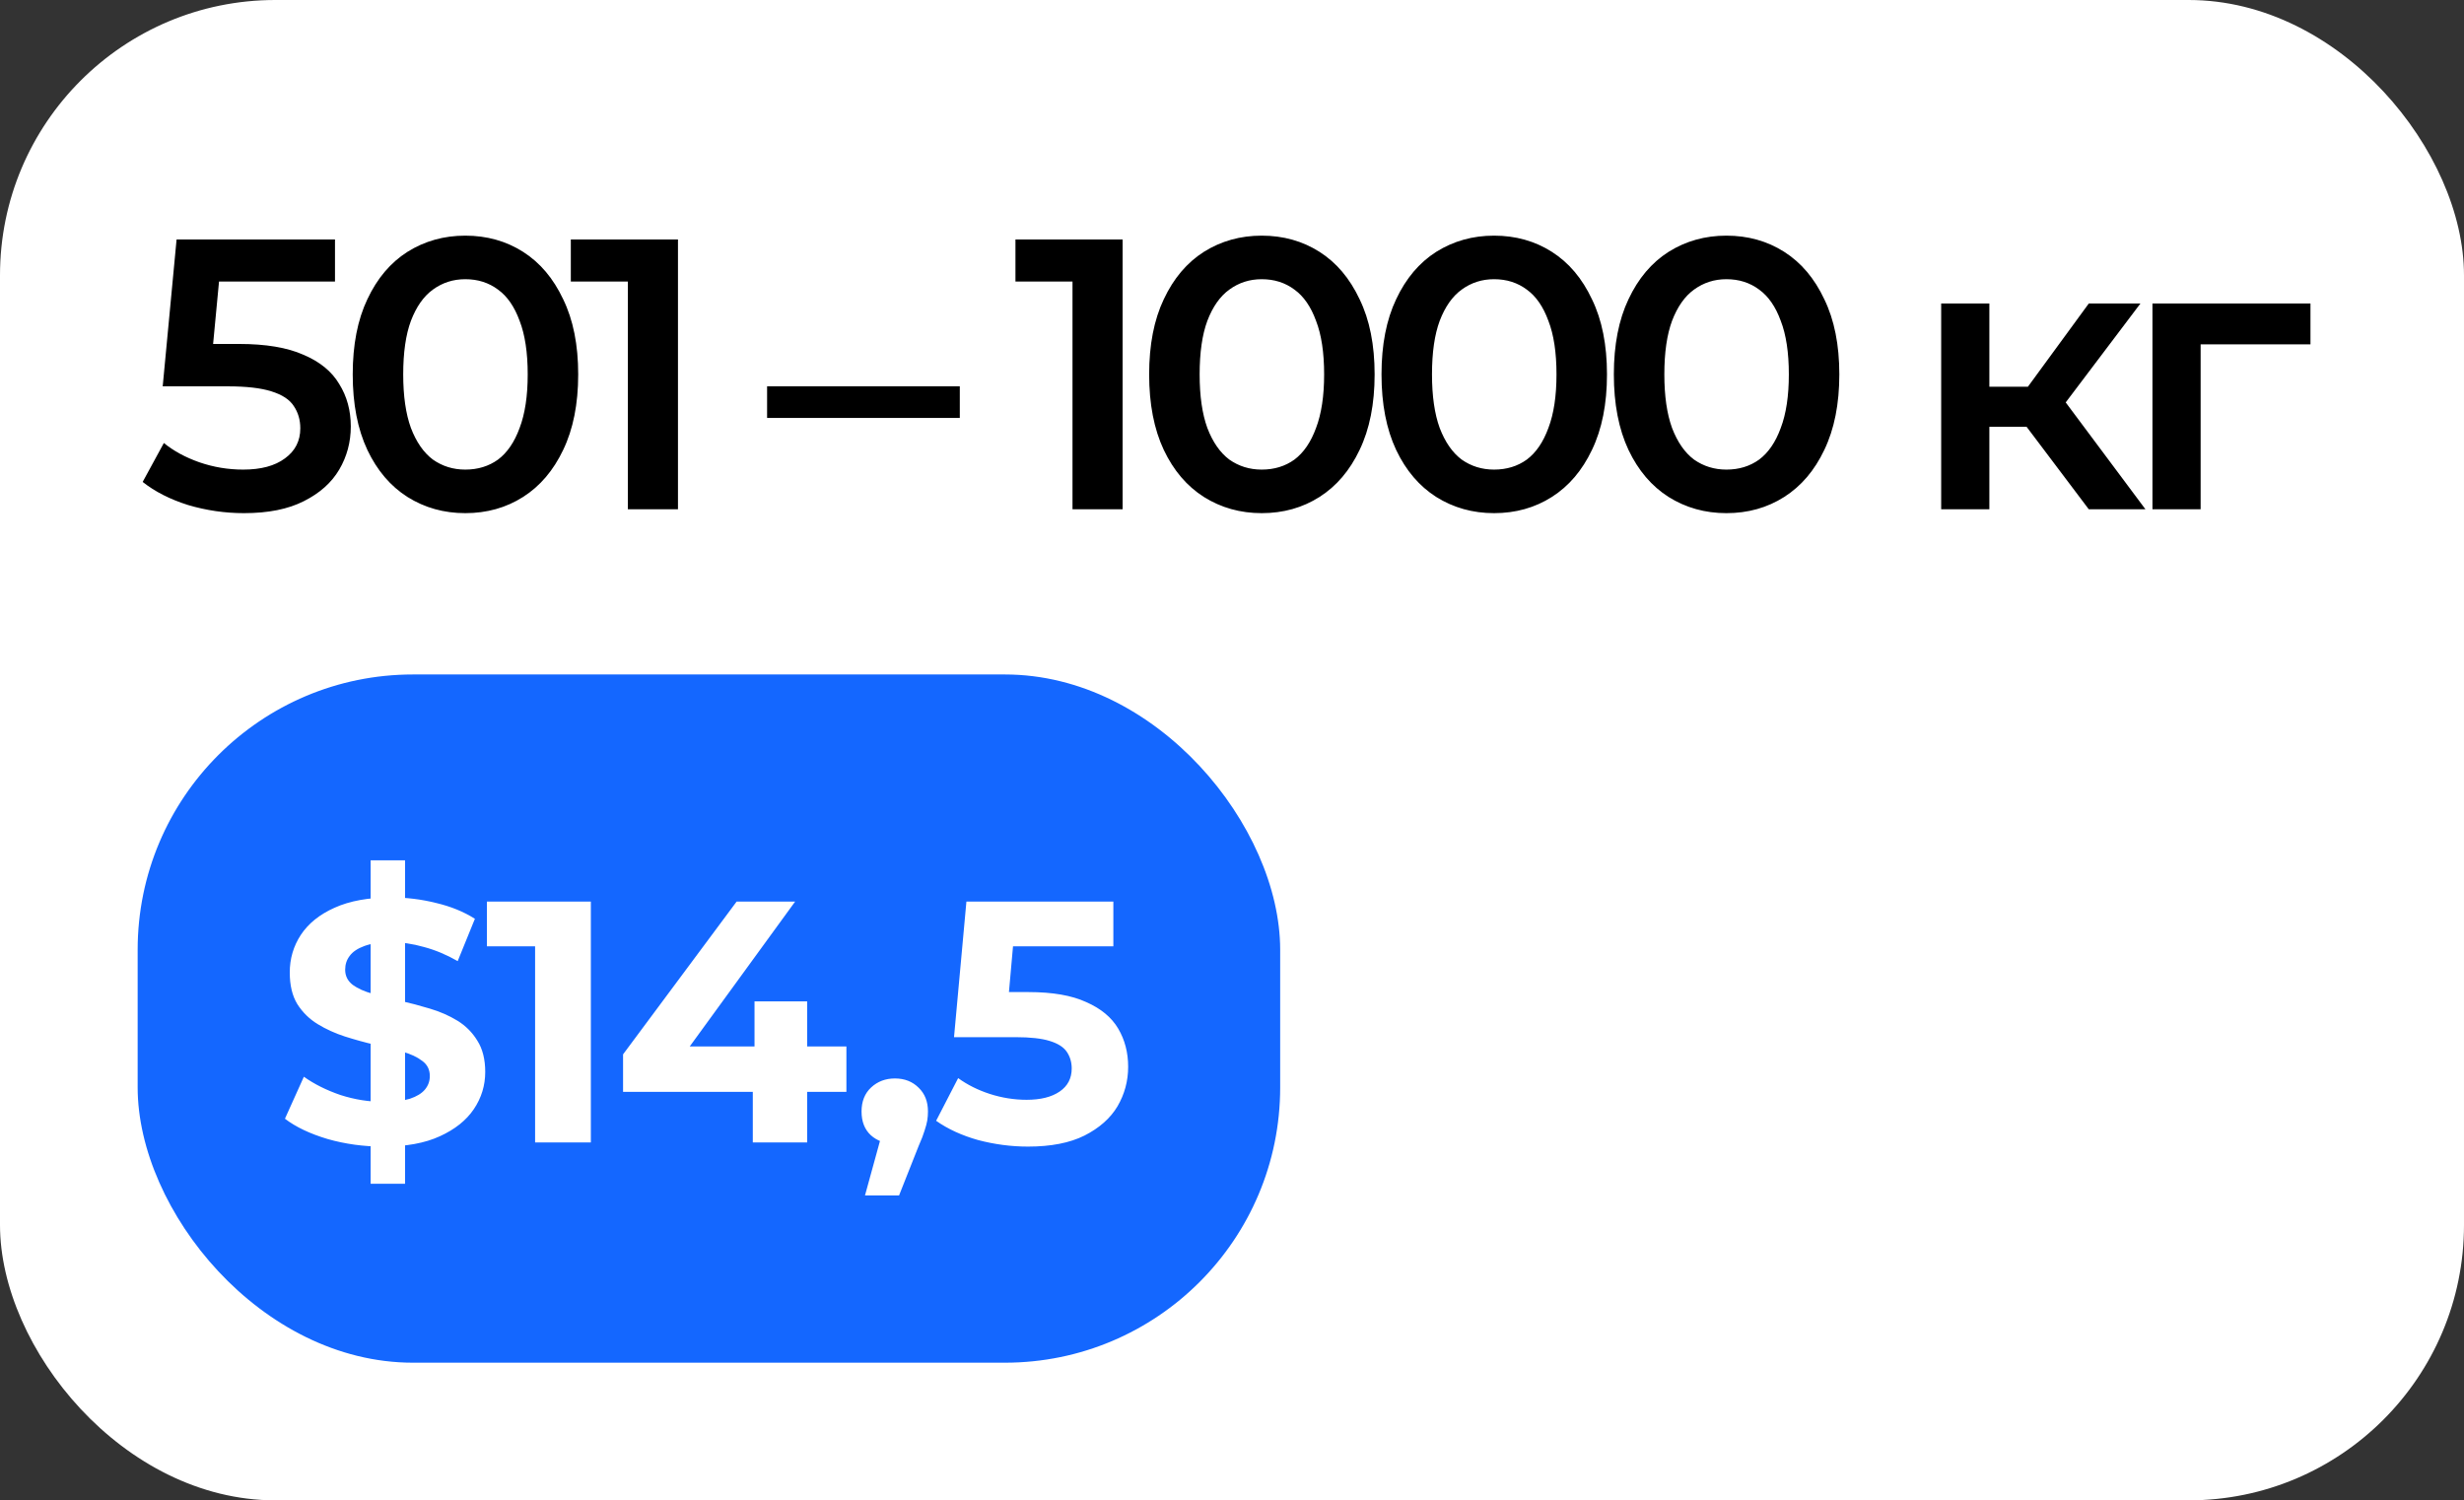
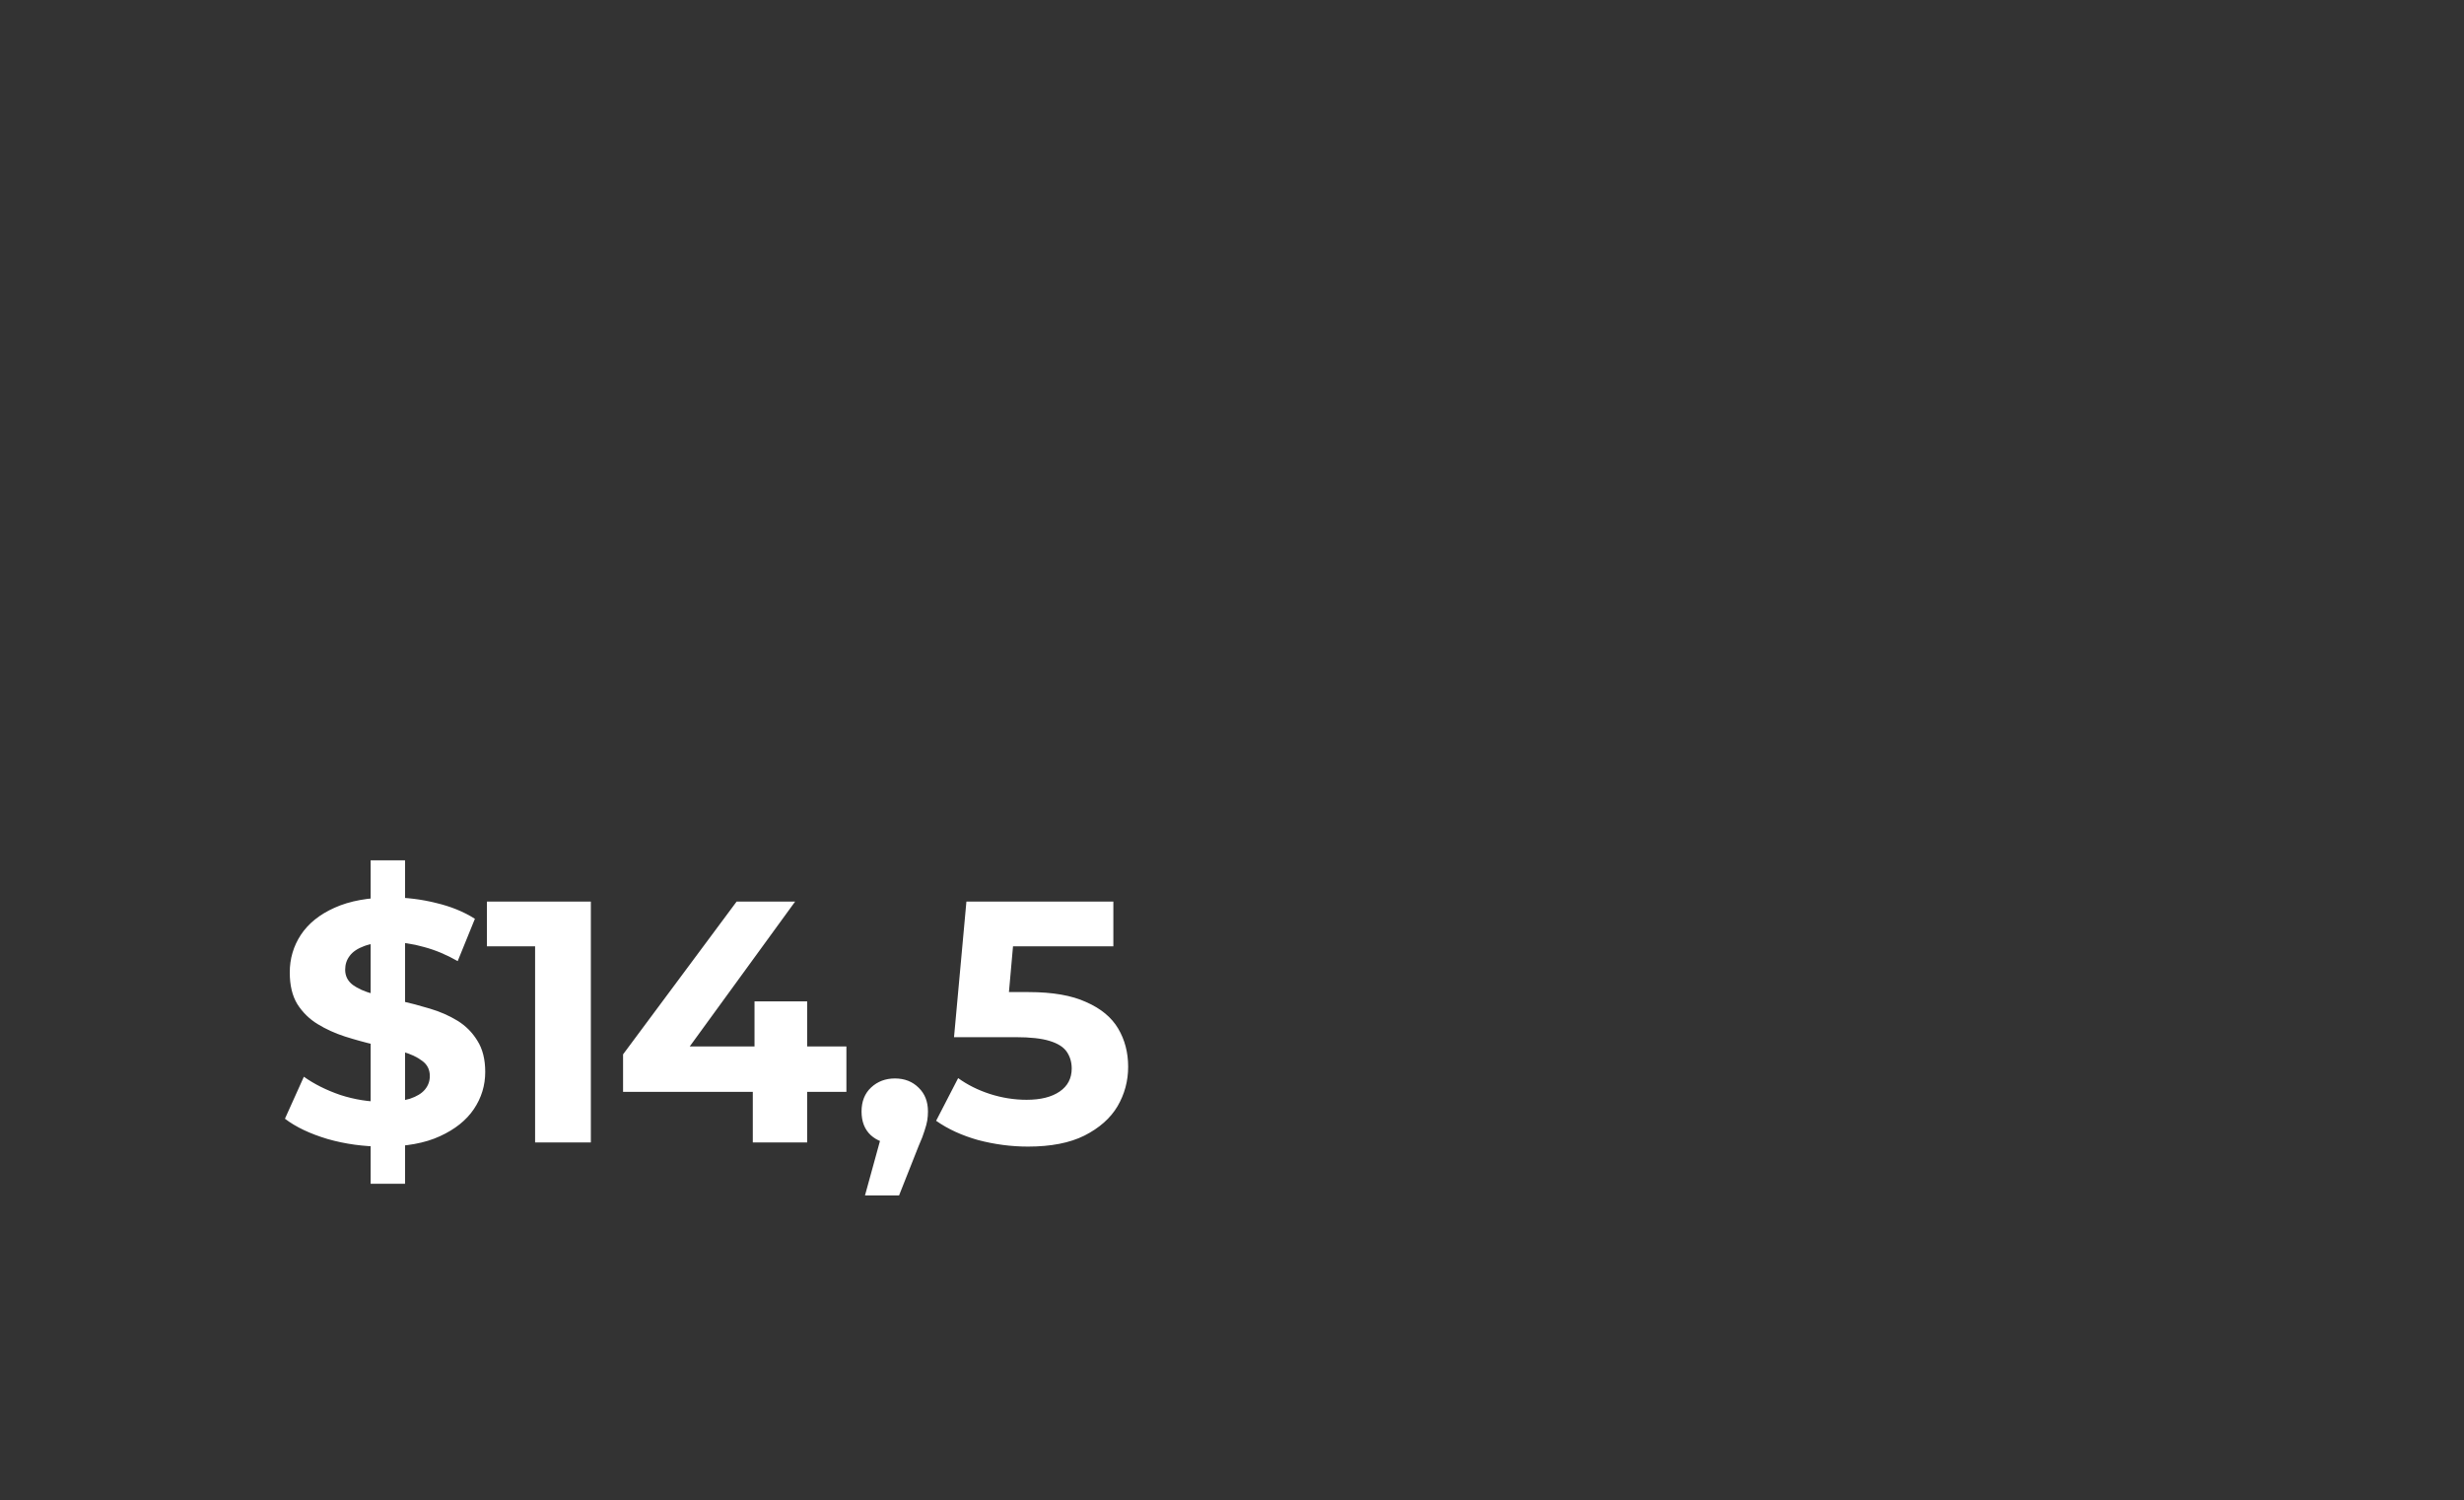
<svg xmlns="http://www.w3.org/2000/svg" width="179" height="109" viewBox="0 0 179 109" fill="none">
  <rect x="0" y="0" width="179" height="109" fill="#333333" stroke="none" />
-   <rect width="179" height="109" rx="20" fill="white" />
-   <path d="M17.728 37.28C16.347 37.28 14.993 37.084 13.668 36.692C12.361 36.281 11.26 35.721 10.364 35.012L11.904 32.184C12.613 32.763 13.472 33.229 14.48 33.584C15.507 33.939 16.571 34.116 17.672 34.116C18.96 34.116 19.968 33.845 20.696 33.304C21.443 32.763 21.816 32.035 21.816 31.12C21.816 30.504 21.657 29.963 21.34 29.496C21.041 29.029 20.5 28.675 19.716 28.432C18.951 28.189 17.896 28.068 16.552 28.068H11.82L12.828 17.4H24.336V20.452H14.172L16.076 18.716L15.32 26.696L13.416 24.988H17.364C19.305 24.988 20.864 25.249 22.04 25.772C23.235 26.276 24.103 26.985 24.644 27.9C25.204 28.796 25.484 29.823 25.484 30.98C25.484 32.119 25.204 33.164 24.644 34.116C24.084 35.068 23.225 35.833 22.068 36.412C20.929 36.991 19.483 37.28 17.728 37.28ZM33.8 37.28C32.25 37.28 30.85 36.888 29.6 36.104C28.368 35.32 27.397 34.181 26.688 32.688C25.978 31.176 25.624 29.347 25.624 27.2C25.624 25.053 25.978 23.233 26.688 21.74C27.397 20.228 28.368 19.08 29.6 18.296C30.85 17.512 32.25 17.12 33.8 17.12C35.368 17.12 36.768 17.512 38 18.296C39.232 19.08 40.202 20.228 40.912 21.74C41.64 23.233 42.004 25.053 42.004 27.2C42.004 29.347 41.64 31.176 40.912 32.688C40.202 34.181 39.232 35.32 38 36.104C36.768 36.888 35.368 37.28 33.8 37.28ZM33.8 34.116C34.714 34.116 35.508 33.873 36.18 33.388C36.852 32.884 37.374 32.119 37.748 31.092C38.14 30.065 38.336 28.768 38.336 27.2C38.336 25.613 38.14 24.316 37.748 23.308C37.374 22.281 36.852 21.525 36.18 21.04C35.508 20.536 34.714 20.284 33.8 20.284C32.922 20.284 32.138 20.536 31.448 21.04C30.776 21.525 30.244 22.281 29.852 23.308C29.478 24.316 29.292 25.613 29.292 27.2C29.292 28.768 29.478 30.065 29.852 31.092C30.244 32.119 30.776 32.884 31.448 33.388C32.138 33.873 32.922 34.116 33.8 34.116ZM45.612 37V18.8L47.208 20.452H41.468V17.4H49.252V37H45.612ZM55.726 30.364V28.068H69.726V30.364H55.726ZM77.913 37V18.8L79.509 20.452H73.769V17.4H81.553V37H77.913ZM91.657 37.28C90.107 37.28 88.707 36.888 87.457 36.104C86.225 35.32 85.254 34.181 84.545 32.688C83.835 31.176 83.481 29.347 83.481 27.2C83.481 25.053 83.835 23.233 84.545 21.74C85.254 20.228 86.225 19.08 87.457 18.296C88.707 17.512 90.107 17.12 91.657 17.12C93.225 17.12 94.625 17.512 95.857 18.296C97.089 19.08 98.059 20.228 98.769 21.74C99.497 23.233 99.861 25.053 99.861 27.2C99.861 29.347 99.497 31.176 98.769 32.688C98.059 34.181 97.089 35.32 95.857 36.104C94.625 36.888 93.225 37.28 91.657 37.28ZM91.657 34.116C92.571 34.116 93.365 33.873 94.037 33.388C94.709 32.884 95.231 32.119 95.605 31.092C95.997 30.065 96.193 28.768 96.193 27.2C96.193 25.613 95.997 24.316 95.605 23.308C95.231 22.281 94.709 21.525 94.037 21.04C93.365 20.536 92.571 20.284 91.657 20.284C90.779 20.284 89.995 20.536 89.305 21.04C88.633 21.525 88.101 22.281 87.709 23.308C87.335 24.316 87.149 25.613 87.149 27.2C87.149 28.768 87.335 30.065 87.709 31.092C88.101 32.119 88.633 32.884 89.305 33.388C89.995 33.873 90.779 34.116 91.657 34.116ZM108.537 37.28C106.987 37.28 105.587 36.888 104.337 36.104C103.105 35.32 102.134 34.181 101.425 32.688C100.715 31.176 100.361 29.347 100.361 27.2C100.361 25.053 100.715 23.233 101.425 21.74C102.134 20.228 103.105 19.08 104.337 18.296C105.587 17.512 106.987 17.12 108.537 17.12C110.105 17.12 111.505 17.512 112.737 18.296C113.969 19.08 114.939 20.228 115.649 21.74C116.377 23.233 116.741 25.053 116.741 27.2C116.741 29.347 116.377 31.176 115.649 32.688C114.939 34.181 113.969 35.32 112.737 36.104C111.505 36.888 110.105 37.28 108.537 37.28ZM108.537 34.116C109.451 34.116 110.245 33.873 110.917 33.388C111.589 32.884 112.111 32.119 112.485 31.092C112.877 30.065 113.073 28.768 113.073 27.2C113.073 25.613 112.877 24.316 112.485 23.308C112.111 22.281 111.589 21.525 110.917 21.04C110.245 20.536 109.451 20.284 108.537 20.284C107.659 20.284 106.875 20.536 106.185 21.04C105.513 21.525 104.981 22.281 104.589 23.308C104.215 24.316 104.029 25.613 104.029 27.2C104.029 28.768 104.215 30.065 104.589 31.092C104.981 32.119 105.513 32.884 106.185 33.388C106.875 33.873 107.659 34.116 108.537 34.116ZM125.416 37.28C123.867 37.28 122.467 36.888 121.216 36.104C119.984 35.32 119.014 34.181 118.304 32.688C117.595 31.176 117.24 29.347 117.24 27.2C117.24 25.053 117.595 23.233 118.304 21.74C119.014 20.228 119.984 19.08 121.216 18.296C122.467 17.512 123.867 17.12 125.416 17.12C126.984 17.12 128.384 17.512 129.616 18.296C130.848 19.08 131.819 20.228 132.528 21.74C133.256 23.233 133.62 25.053 133.62 27.2C133.62 29.347 133.256 31.176 132.528 32.688C131.819 34.181 130.848 35.32 129.616 36.104C128.384 36.888 126.984 37.28 125.416 37.28ZM125.416 34.116C126.331 34.116 127.124 33.873 127.796 33.388C128.468 32.884 128.991 32.119 129.364 31.092C129.756 30.065 129.952 28.768 129.952 27.2C129.952 25.613 129.756 24.316 129.364 23.308C128.991 22.281 128.468 21.525 127.796 21.04C127.124 20.536 126.331 20.284 125.416 20.284C124.539 20.284 123.755 20.536 123.064 21.04C122.392 21.525 121.86 22.281 121.468 23.308C121.095 24.316 120.908 25.613 120.908 27.2C120.908 28.768 121.095 30.065 121.468 31.092C121.86 32.119 122.392 32.884 123.064 33.388C123.755 33.873 124.539 34.116 125.416 34.116ZM151.743 37L146.339 29.832L149.195 28.068L155.859 37H151.743ZM141.019 37V22.048H144.519V37H141.019ZM143.483 31.008V28.096H148.551V31.008H143.483ZM149.531 29.944L146.255 29.552L151.743 22.048H155.495L149.531 29.944ZM156.367 37V22.048H167.847V25.016H159.055L159.867 24.232V37H156.367Z" fill="black" />
-   <rect x="10" y="49" width="83" height="50" rx="20" fill="#1467FF" />
  <path d="M26.925 86V62.5H29.425V86H26.925ZM27.825 83.3C26.425 83.3 25.083 83.117 23.8 82.75C22.517 82.367 21.483 81.875 20.7 81.275L22.075 78.225C22.825 78.758 23.708 79.2 24.725 79.55C25.758 79.883 26.8 80.05 27.85 80.05C28.65 80.05 29.292 79.975 29.775 79.825C30.275 79.658 30.642 79.433 30.875 79.15C31.108 78.867 31.225 78.542 31.225 78.175C31.225 77.708 31.042 77.342 30.675 77.075C30.308 76.792 29.825 76.567 29.225 76.4C28.625 76.217 27.958 76.05 27.225 75.9C26.508 75.733 25.783 75.533 25.05 75.3C24.333 75.067 23.675 74.767 23.075 74.4C22.475 74.033 21.983 73.55 21.6 72.95C21.233 72.35 21.05 71.583 21.05 70.65C21.05 69.65 21.317 68.742 21.85 67.925C22.4 67.092 23.217 66.433 24.3 65.95C25.4 65.45 26.775 65.2 28.425 65.2C29.525 65.2 30.608 65.333 31.675 65.6C32.742 65.85 33.683 66.233 34.5 66.75L33.25 69.825C32.433 69.358 31.617 69.017 30.8 68.8C29.983 68.567 29.183 68.45 28.4 68.45C27.617 68.45 26.975 68.542 26.475 68.725C25.975 68.908 25.617 69.15 25.4 69.45C25.183 69.733 25.075 70.067 25.075 70.45C25.075 70.9 25.258 71.267 25.625 71.55C25.992 71.817 26.475 72.033 27.075 72.2C27.675 72.367 28.333 72.533 29.05 72.7C29.783 72.867 30.508 73.058 31.225 73.275C31.958 73.492 32.625 73.783 33.225 74.15C33.825 74.517 34.308 75 34.675 75.6C35.058 76.2 35.25 76.958 35.25 77.875C35.25 78.858 34.975 79.758 34.425 80.575C33.875 81.392 33.05 82.05 31.95 82.55C30.867 83.05 29.492 83.3 27.825 83.3ZM38.873 83V67L40.623 68.75H35.373V65.5H42.923V83H38.873ZM45.263 79.325V76.6L53.513 65.5H57.763L49.688 76.6L47.713 76.025H61.488V79.325H45.263ZM54.688 83V79.325L54.813 76.025V72.75H58.638V83H54.688ZM62.838 86.85L64.488 80.85L65.038 83.1C64.321 83.1 63.73 82.892 63.263 82.475C62.813 82.058 62.588 81.483 62.588 80.75C62.588 80.017 62.821 79.433 63.288 79C63.755 78.567 64.33 78.35 65.013 78.35C65.713 78.35 66.288 78.575 66.738 79.025C67.188 79.458 67.413 80.033 67.413 80.75C67.413 80.967 67.396 81.183 67.363 81.4C67.33 81.6 67.263 81.85 67.163 82.15C67.08 82.433 66.938 82.8 66.738 83.25L65.313 86.85H62.838ZM74.681 83.3C73.464 83.3 72.256 83.142 71.056 82.825C69.873 82.492 68.856 82.025 68.006 81.425L69.606 78.325C70.272 78.808 71.039 79.192 71.906 79.475C72.789 79.758 73.681 79.9 74.581 79.9C75.597 79.9 76.397 79.7 76.981 79.3C77.564 78.9 77.856 78.342 77.856 77.625C77.856 77.175 77.739 76.775 77.506 76.425C77.272 76.075 76.856 75.808 76.256 75.625C75.672 75.442 74.847 75.35 73.781 75.35H69.306L70.206 65.5H80.881V68.75H71.656L73.756 66.9L73.131 73.925L71.031 72.075H74.731C76.464 72.075 77.856 72.317 78.906 72.8C79.972 73.267 80.748 73.908 81.231 74.725C81.714 75.542 81.956 76.467 81.956 77.5C81.956 78.533 81.698 79.492 81.181 80.375C80.664 81.242 79.864 81.95 78.781 82.5C77.714 83.033 76.347 83.3 74.681 83.3Z" fill="white" />
</svg>